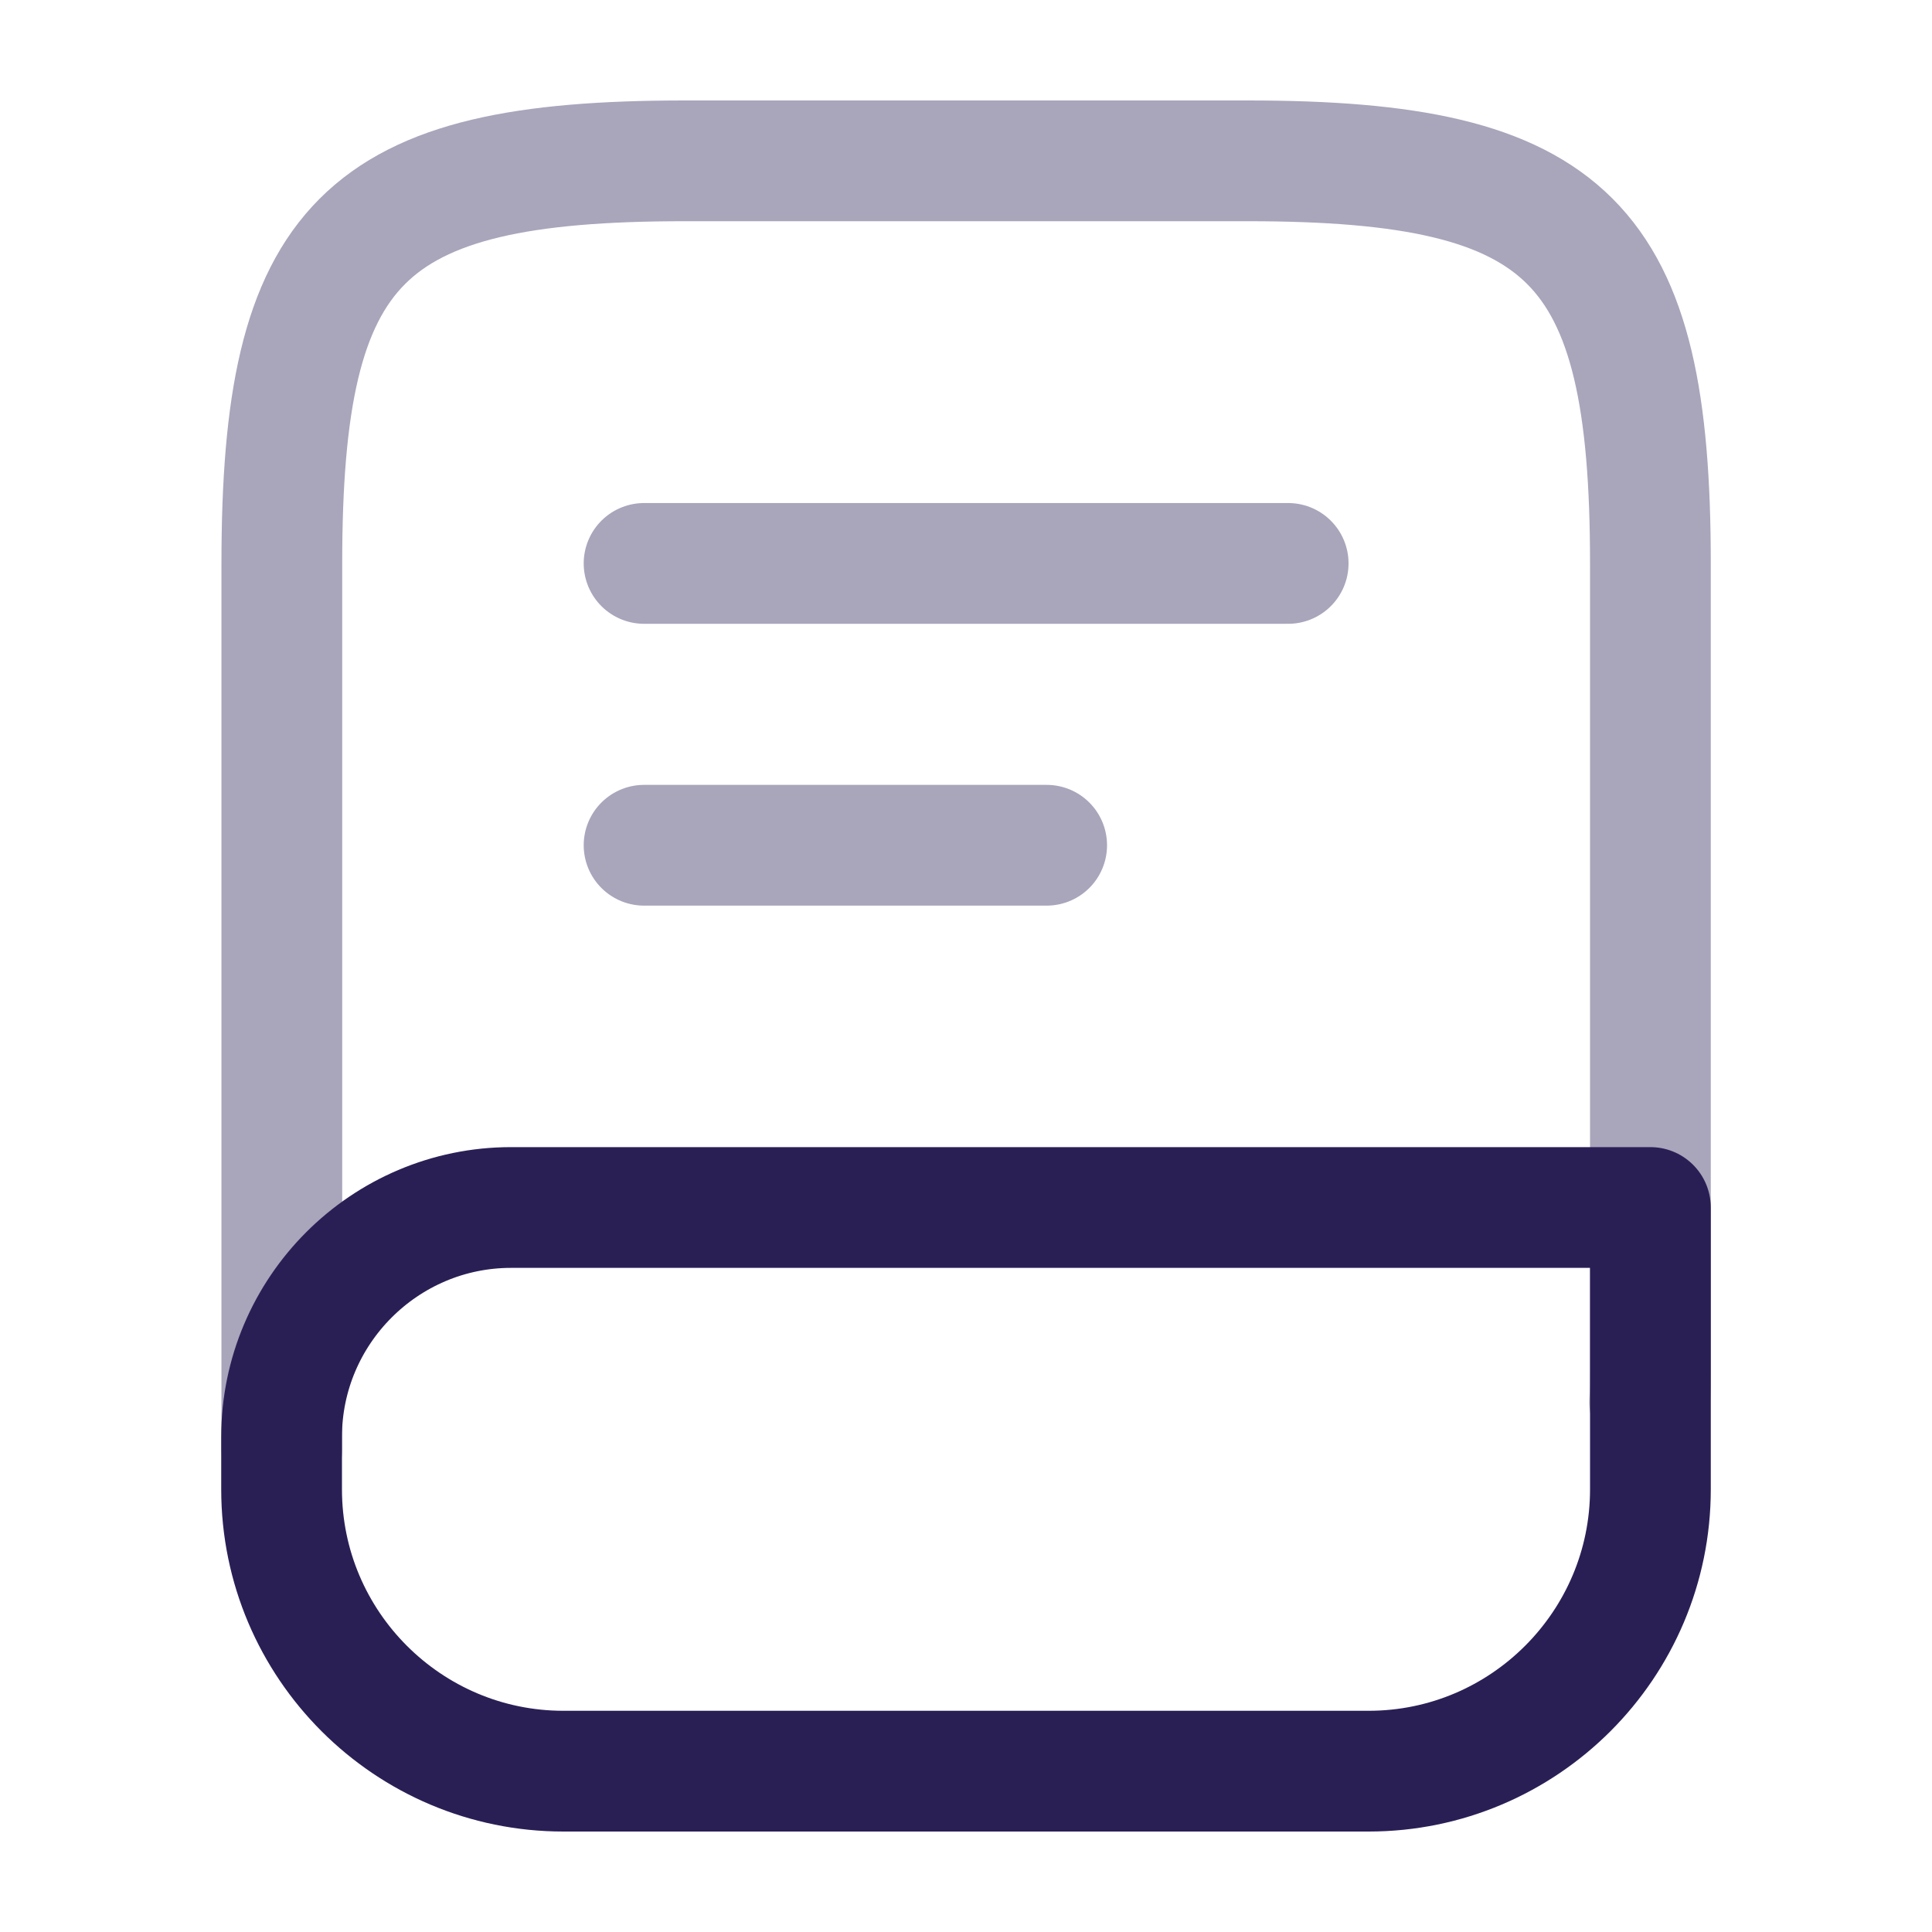
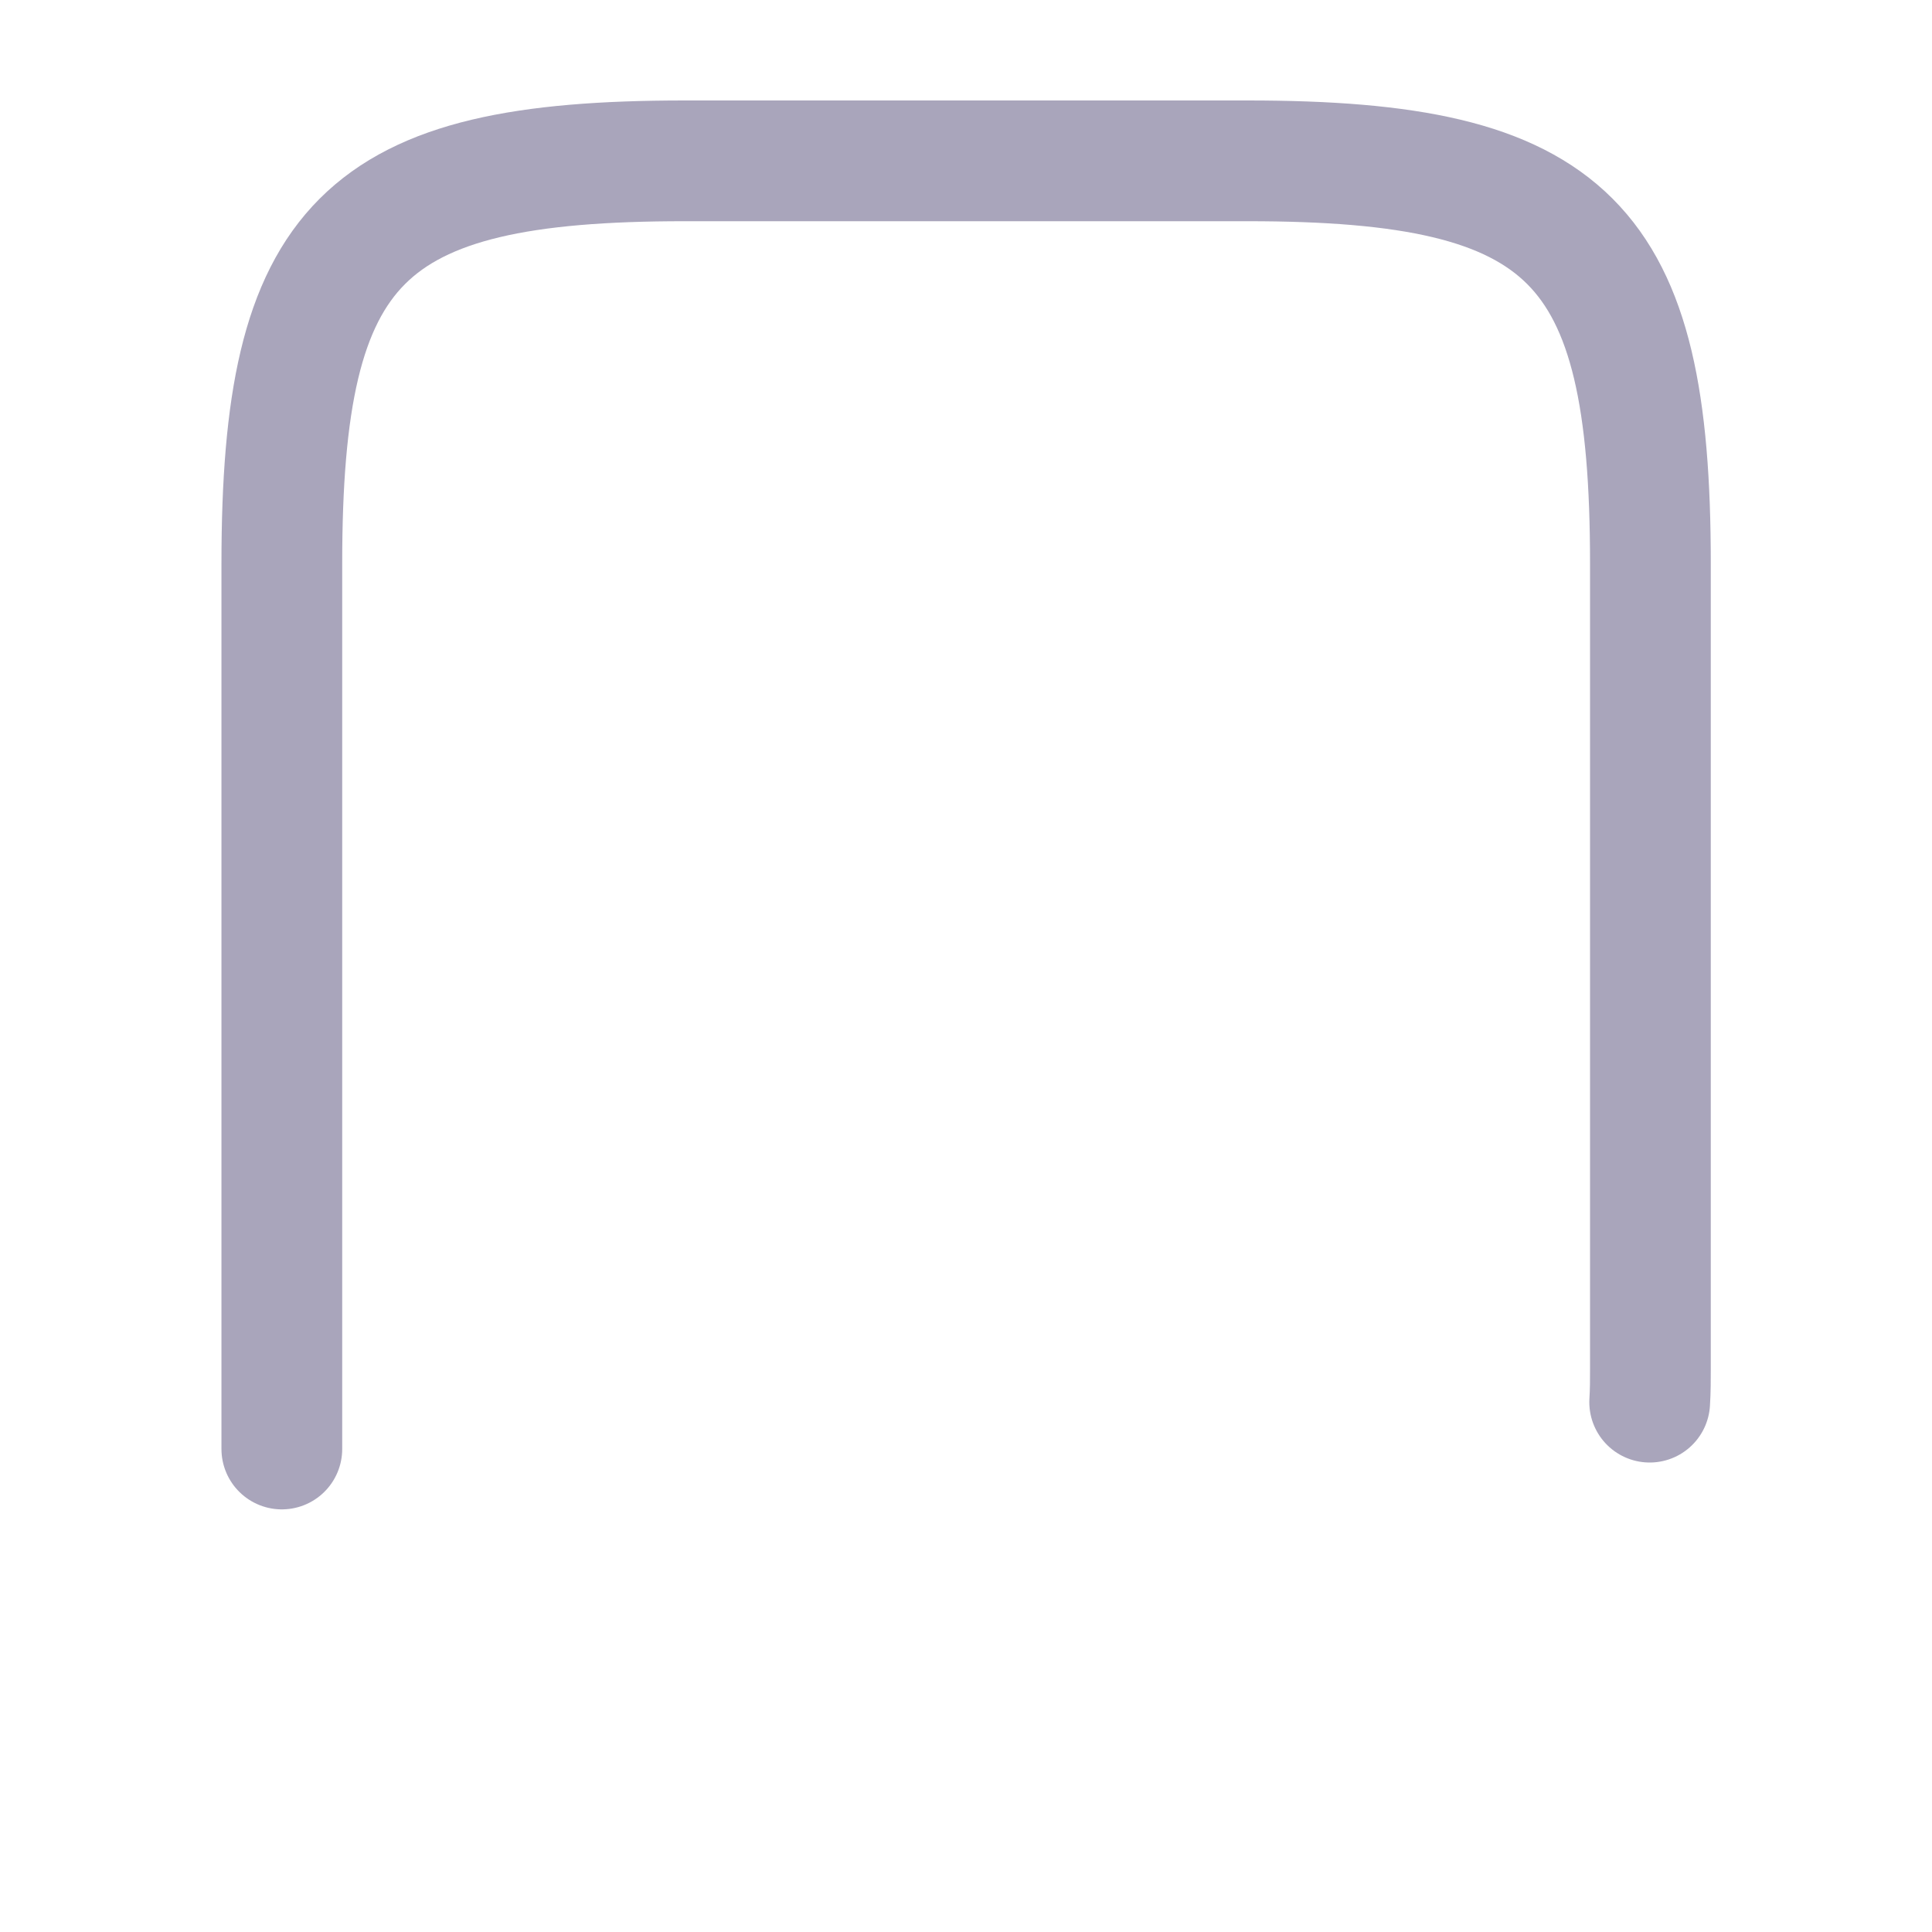
<svg xmlns="http://www.w3.org/2000/svg" id="Capa_1" data-name="Capa 1" version="1.1" viewBox="0 0 800 800">
  <defs>
    <style>
      .cls-1 {
        isolation: isolate;
        opacity: .4;
      }

      .cls-1, .cls-2 {
        fill: none;
        stroke: #2a1f55;
        stroke-linecap: round;
        stroke-linejoin: round;
        stroke-width: 50px;
      }
    </style>
  </defs>
  <path class="cls-1" d="M116.7,600V233.3c0-133.3,33.3-166.7,166.7-166.7h233.3c133.3,0,166.7,33.3,166.7,166.7v333.3c0,4.7,0,9.3-.3,14" />
-   <path class="cls-2" d="M211.7,500h471.7v116.7c0,64.3-52.3,116.7-116.7,116.7H233.3c-64.3,0-116.7-52.3-116.7-116.7v-21.7c0-52.3,42.7-95,95-95Z" />
-   <path class="cls-1" d="M266.7,233.3h266.7" />
-   <path class="cls-1" d="M266.7,350h166.7" />
</svg>